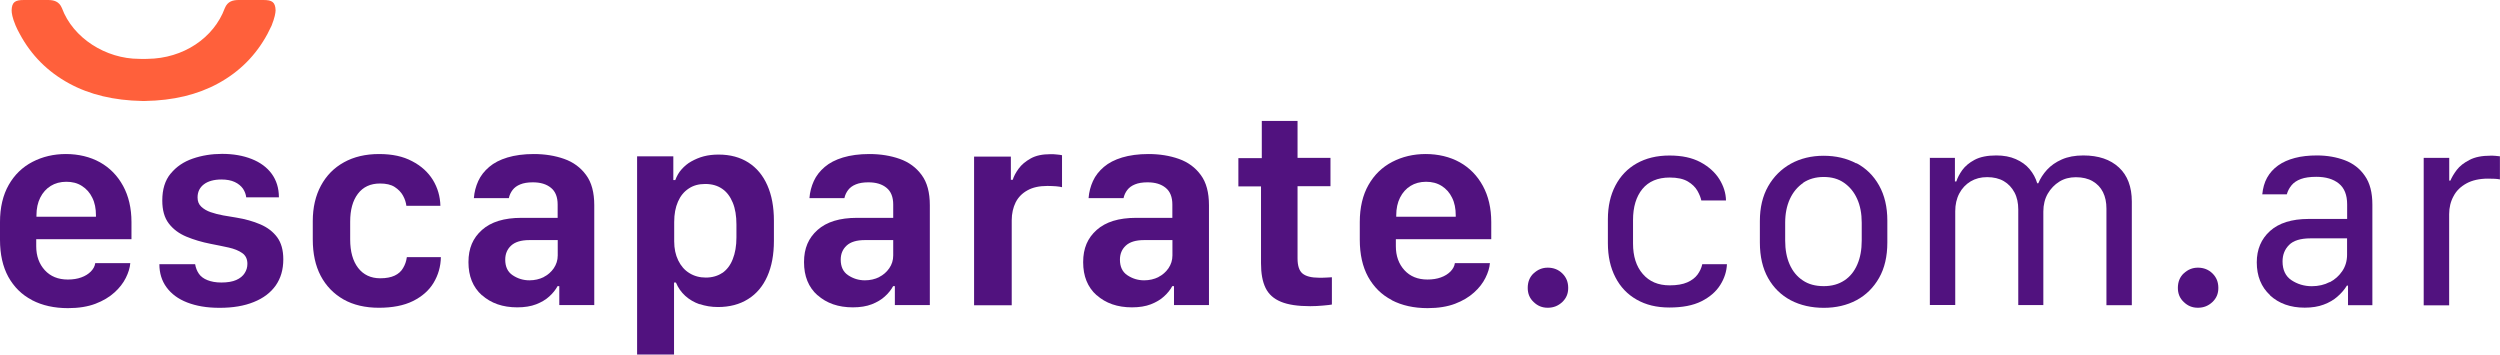
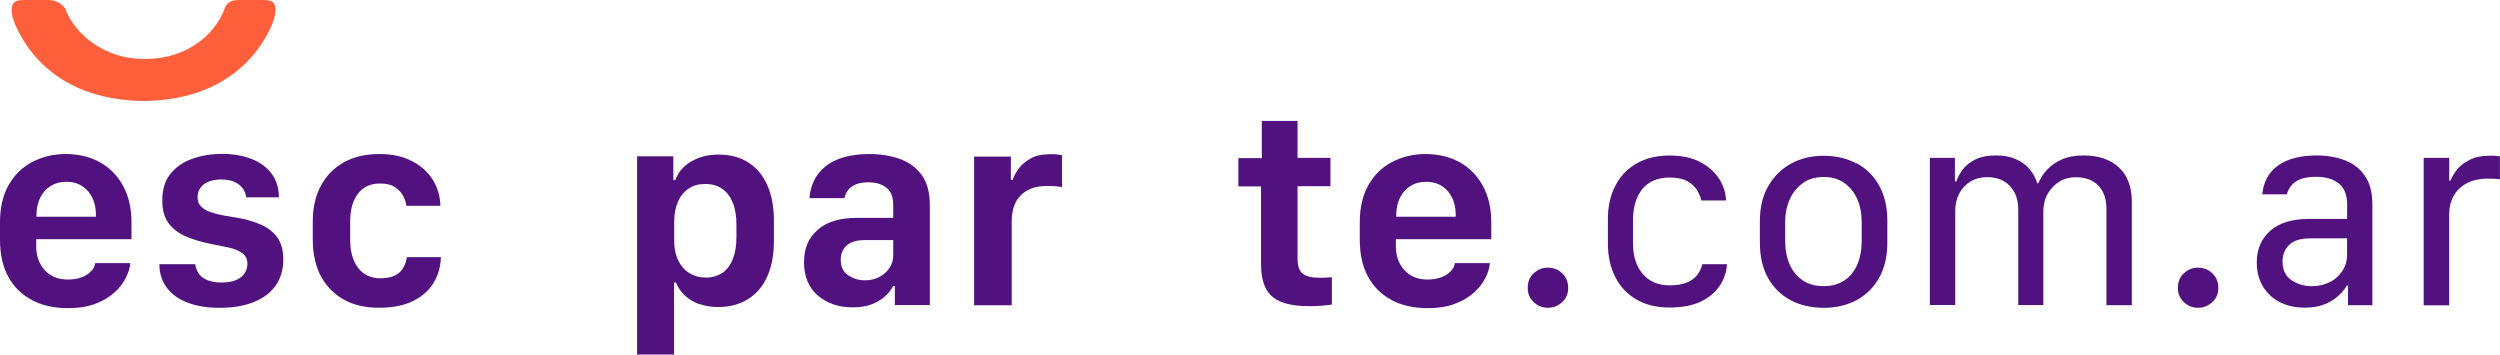
<svg xmlns="http://www.w3.org/2000/svg" id="Capa_1" version="1.1" viewBox="0 0 318.12 45.11">
  <defs>
    <style>
      .st0 {
        fill: #51127f;
      }

      .st1 {
        fill: #ff603b;
      }
    </style>
  </defs>
  <g>
    <path class="st0" d="M4.07,38.18c-1.3-.67-2.29-1.66-3.01-2.95-.71-1.3-1.06-2.87-1.06-4.73v-2.24c0-1.86.38-3.45,1.11-4.73.74-1.3,1.75-2.27,3.02-2.93,1.27-.66,2.69-1,4.26-1s3.08.35,4.33,1.05,2.23,1.7,2.94,3c.71,1.3,1.07,2.84,1.07,4.61v2.18H4.61v.9c0,1.23.37,2.25,1.09,3.04s1.7,1.19,2.93,1.19c.65,0,1.22-.09,1.71-.27.51-.18.91-.44,1.22-.75.31-.32.51-.67.56-1.07h4.46c-.05.6-.24,1.22-.57,1.88s-.81,1.29-1.45,1.86c-.64.58-1.44,1.06-2.41,1.43-.97.37-2.14.56-3.5.56-1.75,0-3.27-.34-4.56-1.01h-.02ZM12.21,27.58v-.19c0-.85-.15-1.61-.47-2.24-.31-.64-.75-1.13-1.32-1.49-.57-.37-1.23-.53-1.98-.53s-1.43.18-1.99.53-1.01.85-1.33,1.49-.48,1.39-.48,2.24v.19h7.59-.02Z" />
    <path class="st0" d="M21.73,22.08c.71-.87,1.64-1.5,2.8-1.9s2.41-.6,3.73-.6c1.42,0,2.67.22,3.76.65s1.95,1.06,2.55,1.88.92,1.82.92,3h-4.16c-.04-.38-.18-.75-.41-1.1-.25-.35-.6-.64-1.05-.85s-1.01-.32-1.7-.32c-.93,0-1.69.21-2.22.61-.54.41-.81.97-.81,1.67,0,.5.15.88.47,1.18s.71.53,1.2.7c.5.17,1.03.31,1.59.41s1.11.19,1.62.27c1.17.19,2.21.48,3.11.87.91.39,1.62.94,2.14,1.64.52.71.78,1.64.78,2.81,0,1.3-.32,2.4-.96,3.32-.65.92-1.57,1.62-2.79,2.11-1.22.5-2.67.74-4.35.74s-2.98-.24-4.13-.68c-1.16-.45-2.02-1.1-2.63-1.93-.61-.83-.91-1.82-.91-2.94h4.55c.08.47.24.87.48,1.22s.61.62,1.09.81c.48.19,1.06.3,1.76.3.79,0,1.43-.11,1.9-.32.5-.22.84-.51,1.07-.87.24-.37.35-.75.35-1.19,0-.61-.22-1.06-.66-1.37s-1.01-.54-1.72-.7c-.71-.15-1.48-.32-2.29-.47-1.13-.22-2.16-.53-3.1-.92-.93-.39-1.67-.94-2.23-1.67-.56-.73-.83-1.7-.83-2.93,0-1.42.35-2.55,1.06-3.42h.01s0,0,0,0Z" />
    <path class="st0" d="M39.8,28.14c0-1.74.35-3.24,1.04-4.52s1.66-2.27,2.93-2.97c1.26-.7,2.75-1.05,4.46-1.05s3.06.3,4.21.91c1.16.6,2.03,1.4,2.64,2.38.61,1,.93,2.1.96,3.3h-4.33c-.05-.43-.19-.87-.43-1.3-.24-.44-.6-.8-1.06-1.1s-1.09-.44-1.86-.44c-1.23,0-2.16.44-2.82,1.31s-.98,2.05-.98,3.54v2.28c0,1.53.34,2.74,1.01,3.61s1.62,1.32,2.81,1.32c.77,0,1.37-.12,1.84-.34s.83-.54,1.07-.96c.25-.41.41-.87.48-1.39h4.33c-.02,1.2-.34,2.29-.93,3.27s-1.48,1.75-2.63,2.32-2.61.85-4.33.85-3.25-.35-4.5-1.06c-1.24-.71-2.22-1.71-2.9-3-.68-1.29-1.01-2.84-1.01-4.63v-2.37h.01s0,.02,0,.02Z" />
-     <path class="st0" d="M61.33,37.58c-1.16-1.04-1.72-2.44-1.72-4.22s.57-3.07,1.72-4.1c1.16-1.03,2.82-1.54,5.02-1.54h4.61v-1.7c0-.94-.28-1.66-.85-2.12-.57-.47-1.33-.7-2.31-.7-.65,0-1.18.09-1.59.26-.43.17-.75.41-.98.71s-.4.65-.48,1.04h-4.45c.06-.78.25-1.5.56-2.18s.78-1.27,1.39-1.79c.61-.52,1.37-.91,2.32-1.2.93-.28,2.06-.44,3.35-.44,1.42,0,2.71.21,3.87.62s2.1,1.1,2.79,2.05c.7.94,1.04,2.23,1.04,3.84v12.71h-4.45v-2.41h-.22c-.25.47-.6.9-1.05,1.31-.44.41-1.01.74-1.67,1-.67.26-1.48.39-2.41.39-1.84,0-3.34-.52-4.5-1.56v.04s.01,0,.01,0ZM69.17,35.26c.54-.27.97-.65,1.3-1.13.32-.48.5-1.01.5-1.62v-1.96h-3.61c-1.05,0-1.82.24-2.32.7s-.75,1.06-.75,1.79c0,.9.31,1.56.94,1.98.64.43,1.35.65,2.14.65.66,0,1.27-.14,1.82-.41h-.01Z" />
    <path class="st0" d="M89.03,38.72c-.71-.25-1.32-.61-1.83-1.07s-.91-1.03-1.19-1.7h-.24v9.16h-4.7v-25.22h4.61v3.02h.25c.19-.51.45-.97.8-1.36s.75-.74,1.24-1.01,1.01-.5,1.59-.65c.58-.15,1.2-.22,1.88-.22,1.48,0,2.74.34,3.79,1.01s1.85,1.63,2.41,2.89.84,2.76.84,4.52v2.56c0,1.75-.28,3.25-.84,4.51-.56,1.26-1.37,2.23-2.45,2.9-1.06.67-2.35,1.01-3.82,1.01-.85,0-1.63-.13-2.35-.38h0s0,.02,0,.02ZM91.91,34.74c.57-.4,1.03-.98,1.33-1.76.31-.77.47-1.69.47-2.77v-1.64c0-1.09-.15-2.02-.47-2.79s-.75-1.35-1.35-1.76-1.31-.61-2.15-.61-1.52.19-2.1.58c-.6.39-1.05.94-1.37,1.67s-.48,1.58-.48,2.59v2.46c0,.92.17,1.72.51,2.42s.8,1.24,1.42,1.62c.61.38,1.31.57,2.1.57s1.54-.21,2.11-.61v.02s-.01-.01-.01-.01Z" />
    <path class="st0" d="M104.03,37.58c-1.16-1.04-1.72-2.44-1.72-4.22s.57-3.07,1.72-4.1c1.16-1.03,2.82-1.54,5.02-1.54h4.61v-1.7c0-.94-.28-1.66-.85-2.12-.57-.47-1.33-.7-2.31-.7-.65,0-1.18.09-1.59.26-.43.17-.75.41-.98.71s-.4.65-.48,1.04h-4.45c.06-.78.25-1.5.56-2.18s.78-1.27,1.39-1.79c.61-.52,1.37-.91,2.32-1.2.93-.28,2.06-.44,3.35-.44,1.42,0,2.71.21,3.87.62s2.1,1.1,2.79,2.05c.7.94,1.04,2.23,1.04,3.84v12.71h-4.45v-2.41h-.22c-.25.47-.6.9-1.05,1.31-.44.41-1.01.74-1.67,1-.67.26-1.48.39-2.41.39-1.84,0-3.34-.52-4.5-1.56v.04s.01,0,.01,0ZM111.86,35.26c.54-.27.97-.65,1.3-1.13s.5-1.01.5-1.62v-1.96h-3.61c-1.05,0-1.82.24-2.32.7s-.75,1.06-.75,1.79c0,.9.31,1.56.94,1.98.64.43,1.35.65,2.14.65.66,0,1.27-.14,1.82-.41h-.01Z" />
    <path class="st0" d="M123.94,19.93h4.69v2.95h.24c.13-.44.38-.91.75-1.42.37-.51.88-.93,1.54-1.3.66-.37,1.49-.54,2.49-.54.31,0,.58,0,.84.04.25.02.47.05.65.09v4.07c-.18-.05-.44-.09-.79-.12-.35-.02-.7-.04-1.07-.04-1.03,0-1.86.18-2.54.56-.67.37-1.17.88-1.5,1.53-.32.65-.5,1.42-.5,2.27v10.82h-4.79v-18.92h0Z" />
-     <path class="st0" d="M139.55,37.58c-1.16-1.04-1.72-2.44-1.72-4.22s.57-3.07,1.72-4.1c1.16-1.03,2.82-1.54,5.02-1.54h4.61v-1.7c0-.94-.28-1.66-.85-2.12-.57-.47-1.33-.7-2.31-.7-.65,0-1.18.09-1.59.26-.43.17-.75.41-.98.71s-.4.65-.48,1.04h-4.45c.06-.78.25-1.5.56-2.18s.78-1.27,1.39-1.79c.61-.52,1.37-.91,2.32-1.2.93-.28,2.06-.44,3.35-.44,1.42,0,2.71.21,3.87.62s2.1,1.1,2.79,2.05c.7.94,1.04,2.23,1.04,3.84v12.71h-4.45v-2.41h-.22c-.25.47-.6.9-1.05,1.31-.44.41-1.01.74-1.67,1-.67.26-1.48.39-2.41.39-1.84,0-3.34-.52-4.5-1.56,0,0,.01.04.01.04ZM147.39,35.26c.54-.27.97-.65,1.3-1.13.32-.48.5-1.01.5-1.62v-1.96h-3.61c-1.05,0-1.82.24-2.32.7s-.75,1.06-.75,1.79c0,.9.31,1.56.94,1.98.64.43,1.35.65,2.14.65.66,0,1.27-.14,1.82-.41h-.01Z" />
    <path class="st0" d="M160.55,15.39h4.56v4.7h4.19v3.6h-4.19v9.19c0,.94.21,1.58.64,1.93s1.13.53,2.11.53c.3,0,.6,0,.91-.02.31-.01.54-.04.71-.04v3.47c-.18.04-.54.08-1.11.13-.57.05-1.11.08-1.64.08-1.57,0-2.81-.18-3.73-.56s-1.57-.96-1.96-1.76-.58-1.84-.58-3.14v-9.78h-2.88v-3.6h2.98v-4.73h0Z" />
    <path class="st0" d="M177.1,38.18c-1.3-.67-2.29-1.66-3.01-2.95-.71-1.3-1.06-2.87-1.06-4.73v-2.24c0-1.86.38-3.45,1.11-4.73.74-1.3,1.75-2.27,3.02-2.93,1.27-.66,2.69-1,4.26-1s3.08.35,4.33,1.05,2.23,1.7,2.94,3c.71,1.3,1.07,2.84,1.07,4.61v2.18h-12.14v.9c0,1.23.37,2.25,1.09,3.04s1.7,1.19,2.93,1.19c.65,0,1.22-.09,1.71-.27.51-.18.91-.44,1.22-.75.31-.32.51-.67.56-1.07h4.46c-.05.6-.24,1.22-.57,1.88s-.81,1.29-1.45,1.86c-.64.58-1.44,1.06-2.41,1.43-.97.37-2.14.56-3.5.56-1.75,0-3.27-.34-4.56-1.01h0ZM185.24,27.58v-.19c0-.85-.15-1.61-.47-2.24-.31-.64-.75-1.13-1.32-1.49s-1.23-.53-1.98-.53-1.43.18-1.99.53-1.01.85-1.33,1.49c-.32.64-.48,1.39-.48,2.24v.19h7.59-.02Z" />
    <path class="st0" d="M195.15,34.79c.51-.48,1.1-.73,1.8-.73.74,0,1.36.25,1.85.73.51.5.75,1.1.75,1.85s-.25,1.31-.75,1.79c-.51.48-1.11.73-1.85.73s-1.3-.25-1.8-.73c-.51-.48-.75-1.07-.75-1.79,0-.77.25-1.39.75-1.86h0Z" />
    <path class="st0" d="M204.6,27.9c0-1.64.32-3.07.96-4.29.64-1.22,1.54-2.16,2.71-2.82,1.17-.66,2.55-1,4.16-1s2.88.28,3.94.84c1.06.57,1.86,1.29,2.41,2.16.54.87.83,1.77.85,2.72h-3.14c-.08-.37-.24-.78-.5-1.24-.26-.45-.66-.85-1.22-1.18s-1.32-.5-2.31-.5c-1.52,0-2.68.5-3.47,1.46-.79.97-1.19,2.29-1.19,3.94v3c0,1.62.41,2.92,1.24,3.87.83.97,1.97,1.45,3.42,1.45.93,0,1.67-.13,2.24-.38s1-.58,1.3-.98c.3-.41.51-.85.61-1.33h3.14c-.04.92-.32,1.8-.85,2.64-.53.85-1.33,1.54-2.4,2.08-1.06.53-2.42.79-4.07.79s-3-.34-4.16-1c-1.17-.66-2.08-1.61-2.71-2.84-.64-1.23-.96-2.67-.96-4.35v-3.07.02s0,0,0,0Z" />
    <path class="st0" d="M236.23,20.76c1.22.65,2.18,1.59,2.88,2.84s1.05,2.74,1.05,4.47v2.79c0,1.76-.35,3.27-1.05,4.5s-1.66,2.19-2.88,2.84-2.61.97-4.16.97-2.98-.32-4.2-.96c-1.22-.65-2.18-1.58-2.88-2.82s-1.05-2.75-1.05-4.52v-2.76c0-1.7.35-3.17,1.05-4.4s1.66-2.19,2.89-2.88c1.22-.67,2.62-1.01,4.17-1.01s2.94.32,4.16.97h.01s0-.02,0-.02ZM229.46,23.27c-.73.5-1.3,1.18-1.7,2.05s-.6,1.88-.6,3.02v2.27c0,1.17.19,2.18.57,3.04s.93,1.54,1.67,2.03c.73.5,1.62.73,2.67.73s1.9-.25,2.63-.73,1.27-1.17,1.64-2.03c.38-.87.56-1.88.56-3.04v-2.27c0-1.16-.19-2.16-.58-3.03s-.94-1.54-1.67-2.05c-.73-.51-1.58-.74-2.59-.74s-1.88.25-2.62.74c0,0,.01.01.01.01Z" />
    <path class="st0" d="M245.57,20.09h3.19v3h.18c.14-.45.39-.93.75-1.44.37-.51.88-.94,1.57-1.31s1.61-.56,2.76-.56c.94,0,1.77.15,2.49.47s1.3.73,1.75,1.27c.45.54.78,1.14.97,1.8h.14c.25-.61.62-1.18,1.11-1.72.5-.54,1.11-.97,1.88-1.31s1.67-.51,2.74-.51c1.93,0,3.43.51,4.53,1.53,1.09,1.01,1.64,2.46,1.64,4.34v13.19h-3.23v-12.29c0-.8-.14-1.5-.44-2.1s-.73-1.05-1.31-1.39-1.3-.51-2.14-.51c-.79,0-1.49.18-2.1.56s-1.11.9-1.48,1.54-.56,1.42-.56,2.27v11.9h-3.19v-12.17c0-.81-.15-1.54-.48-2.16s-.78-1.1-1.36-1.44-1.3-.51-2.12-.51-1.48.18-2.1.54c-.61.37-1.09.87-1.44,1.53s-.52,1.42-.52,2.27v11.93h-3.23v-18.76l-.02.02h0Z" />
    <path class="st0" d="M277.88,34.79c.51-.48,1.1-.73,1.8-.73.74,0,1.36.25,1.85.73.51.5.75,1.1.75,1.85s-.25,1.31-.75,1.79c-.51.48-1.11.73-1.85.73s-1.3-.25-1.8-.73c-.51-.48-.75-1.07-.75-1.79,0-.77.25-1.39.75-1.86h0Z" />
    <path class="st0" d="M288.87,37.57c-1.14-1.05-1.7-2.45-1.7-4.19,0-1.64.56-2.97,1.69-3.99,1.13-1.01,2.76-1.53,4.91-1.53h4.9v-1.85c0-1.2-.35-2.09-1.06-2.66s-1.66-.85-2.87-.85c-.79,0-1.45.09-1.96.28s-.9.45-1.18.79-.48.71-.61,1.16h-3.12c.08-.79.27-1.5.61-2.11s.8-1.13,1.4-1.56,1.31-.74,2.14-.96c.83-.22,1.77-.32,2.81-.32,1.3,0,2.48.21,3.54.61s1.92,1.06,2.55,1.98c.65.92.96,2.14.96,3.67v12.8h-3.1v-2.5h-.14c-.31.51-.7.96-1.19,1.39-.48.43-1.06.77-1.76,1.03-.68.26-1.5.39-2.42.39-1.82,0-3.29-.53-4.43-1.58h.04s0,.02,0,.02ZM296.47,35.91c.66-.35,1.19-.83,1.59-1.43.4-.6.6-1.29.6-2.06v-2.09h-4.64c-1.27,0-2.19.28-2.74.84-.56.56-.83,1.26-.83,2.1,0,1.07.38,1.88,1.13,2.38s1.62.77,2.59.77c.85,0,1.62-.18,2.28-.53h.01s0,.01,0,.01Z" />
    <path class="st0" d="M308.43,20.09h3.23v2.89h.15c.17-.41.44-.87.81-1.36.38-.5.92-.91,1.62-1.27.7-.37,1.59-.54,2.69-.54.21,0,.4,0,.6.02s.39.04.58.06v2.94c-.15-.04-.38-.06-.65-.08-.28-.01-.57-.02-.87-.02-1.09,0-2.01.21-2.74.61s-1.29.94-1.64,1.62c-.37.67-.56,1.44-.56,2.29v11.6h-3.24v-18.76h0Z" />
  </g>
-   <path class="st1" d="M33.46,0h-3.06C29.66,0,28.97.15,28.61,1.03c-1.4,3.8-5.28,6.41-9.83,6.46-.12,0-.22,0-.34.01h-.39c-.12,0-.22,0-.34-.01-4.26,0-8.43-2.66-9.83-6.46C7.52.16,6.83,0,6.1,0h-3.06C1.93,0,1.51.26,1.48,1.31c0,.34.08.92.51,1.95.15.37.34.71.52,1.05,1.46,2.72,3.55,4.82,6.29,6.31,2.62,1.43,5.71,2.16,9.29,2.23h.37c3.58-.06,6.67-.8,9.29-2.23,2.74-1.49,4.82-3.59,6.29-6.31.18-.34.35-.68.52-1.05.41-1.03.5-1.62.51-1.95-.04-1.05-.45-1.31-1.56-1.31h-.04Z" />
+   <path class="st1" d="M33.46,0h-3.06C29.66,0,28.97.15,28.61,1.03c-1.4,3.8-5.28,6.41-9.83,6.46-.12,0-.22,0-.34.01c-.12,0-.22,0-.34-.01-4.26,0-8.43-2.66-9.83-6.46C7.52.16,6.83,0,6.1,0h-3.06C1.93,0,1.51.26,1.48,1.31c0,.34.08.92.51,1.95.15.37.34.71.52,1.05,1.46,2.72,3.55,4.82,6.29,6.31,2.62,1.43,5.71,2.16,9.29,2.23h.37c3.58-.06,6.67-.8,9.29-2.23,2.74-1.49,4.82-3.59,6.29-6.31.18-.34.35-.68.52-1.05.41-1.03.5-1.62.51-1.95-.04-1.05-.45-1.31-1.56-1.31h-.04Z" />
</svg>